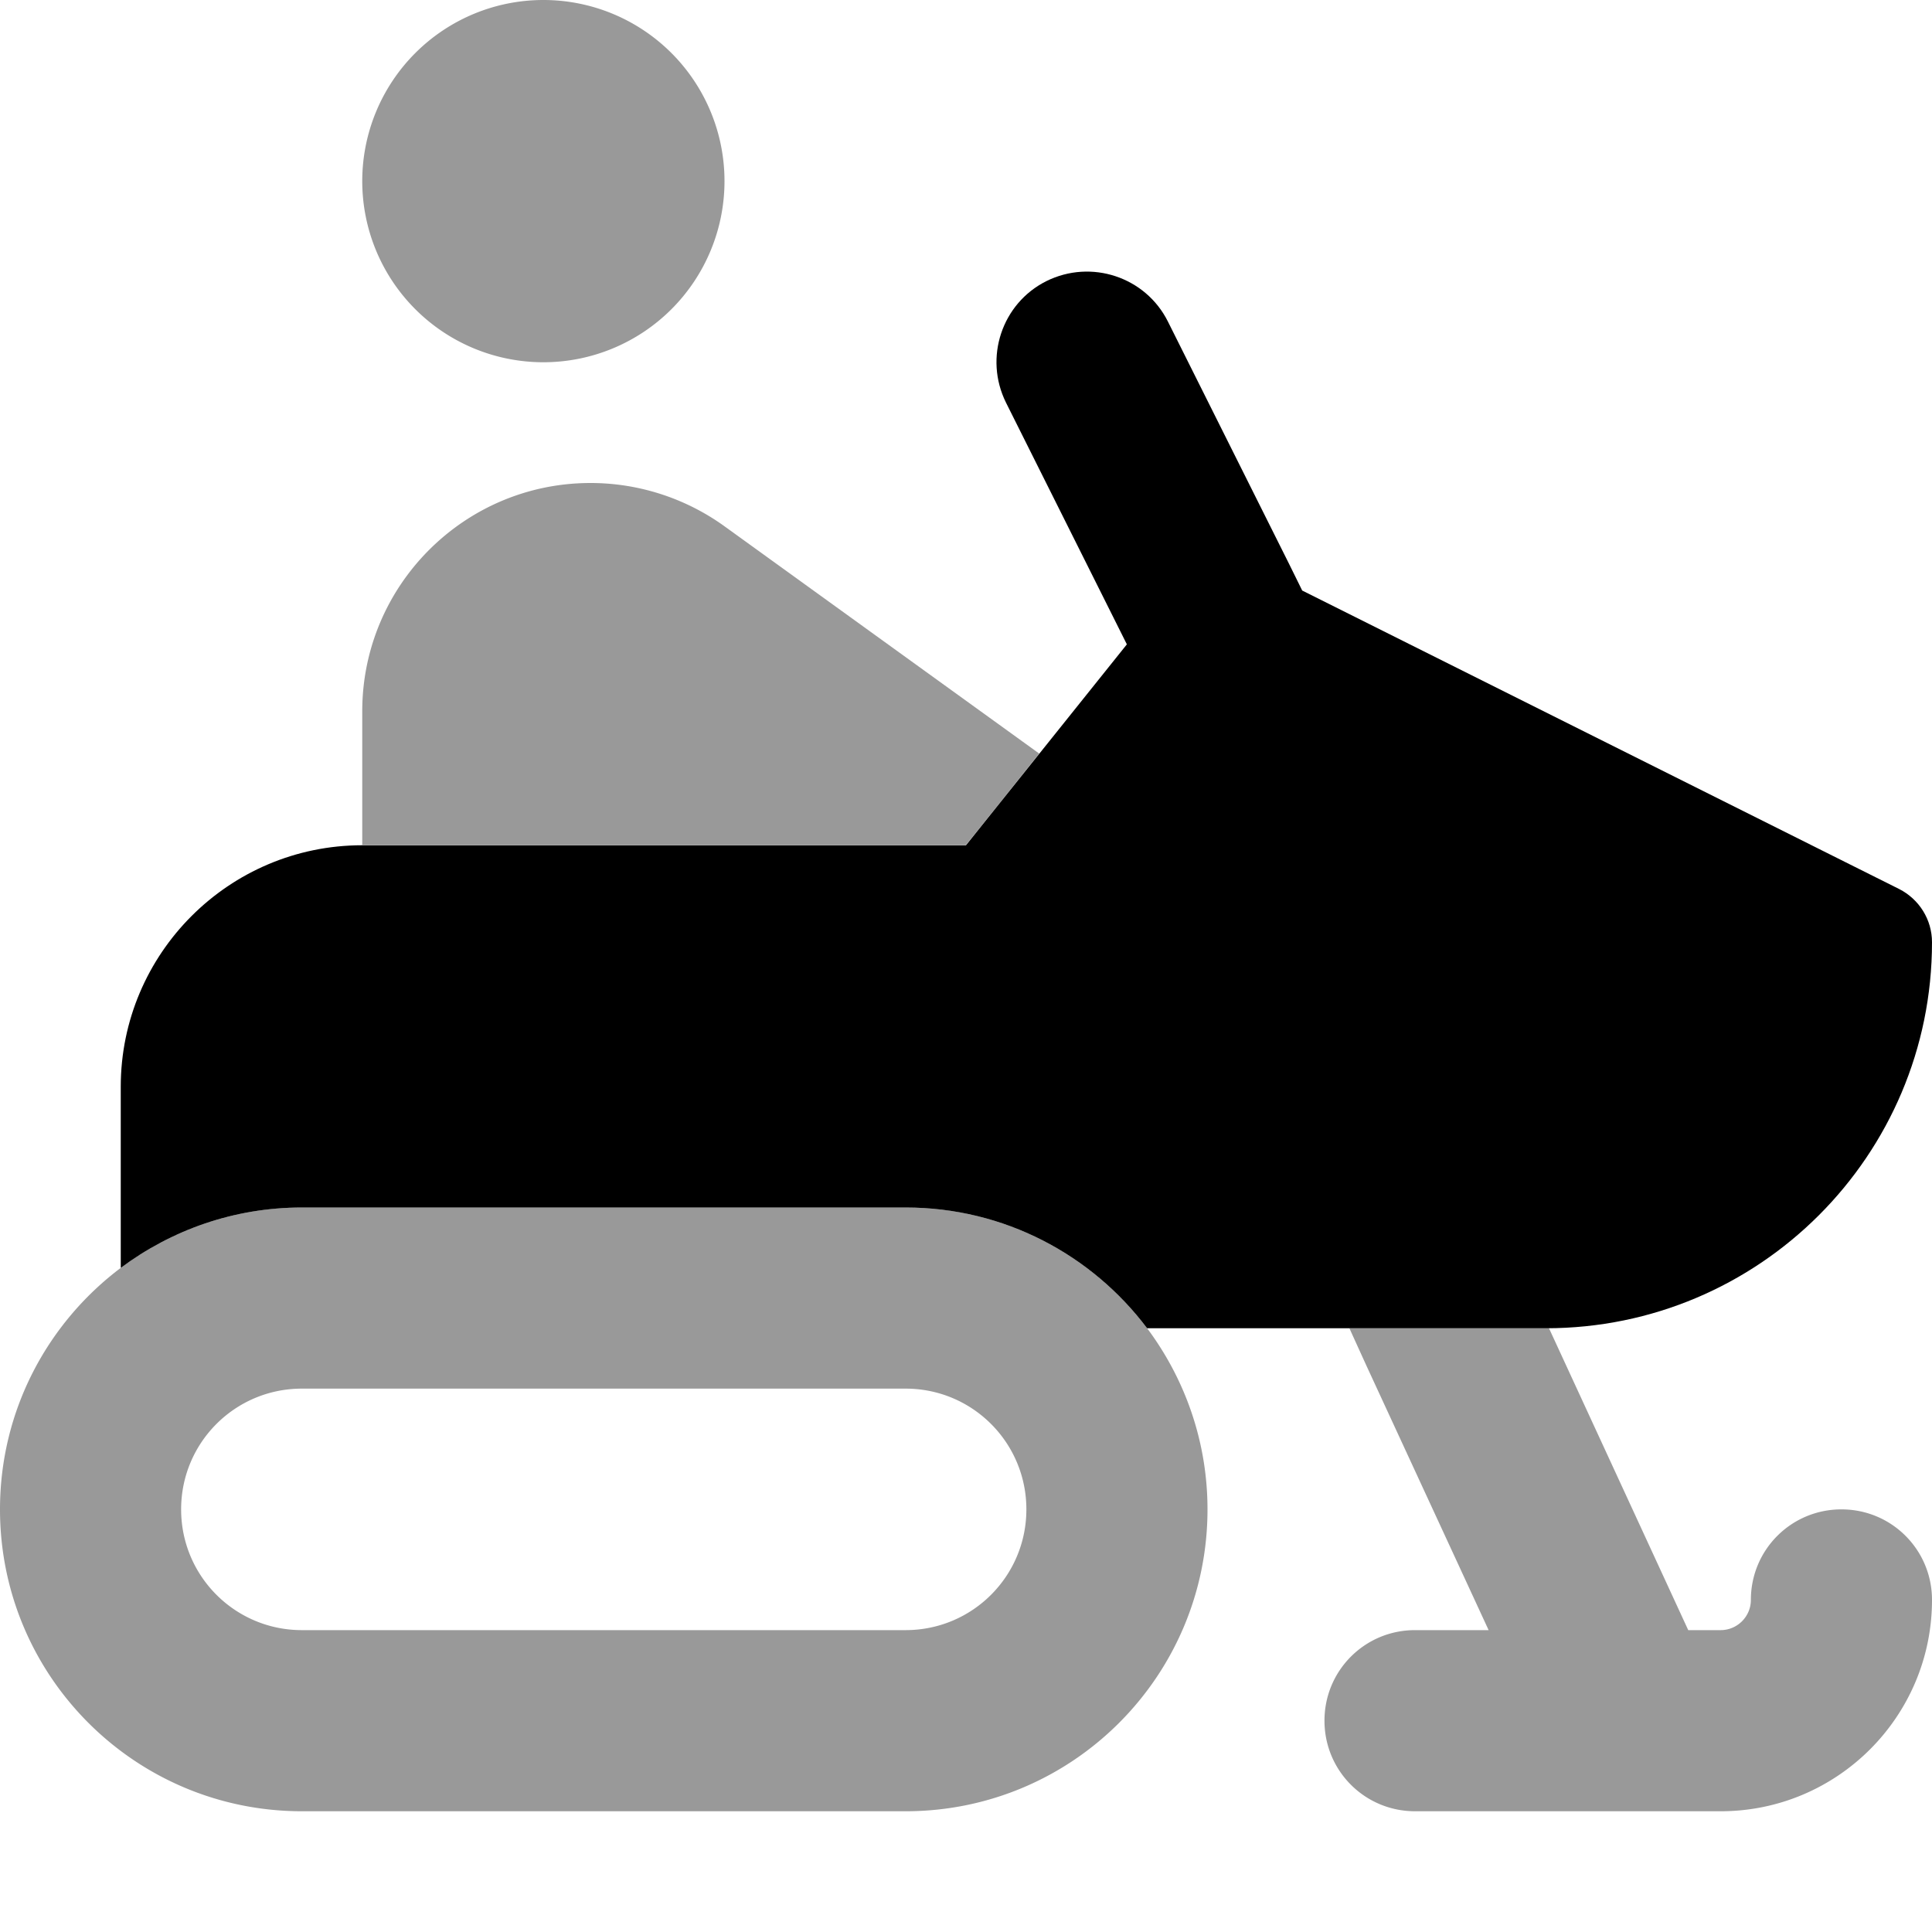
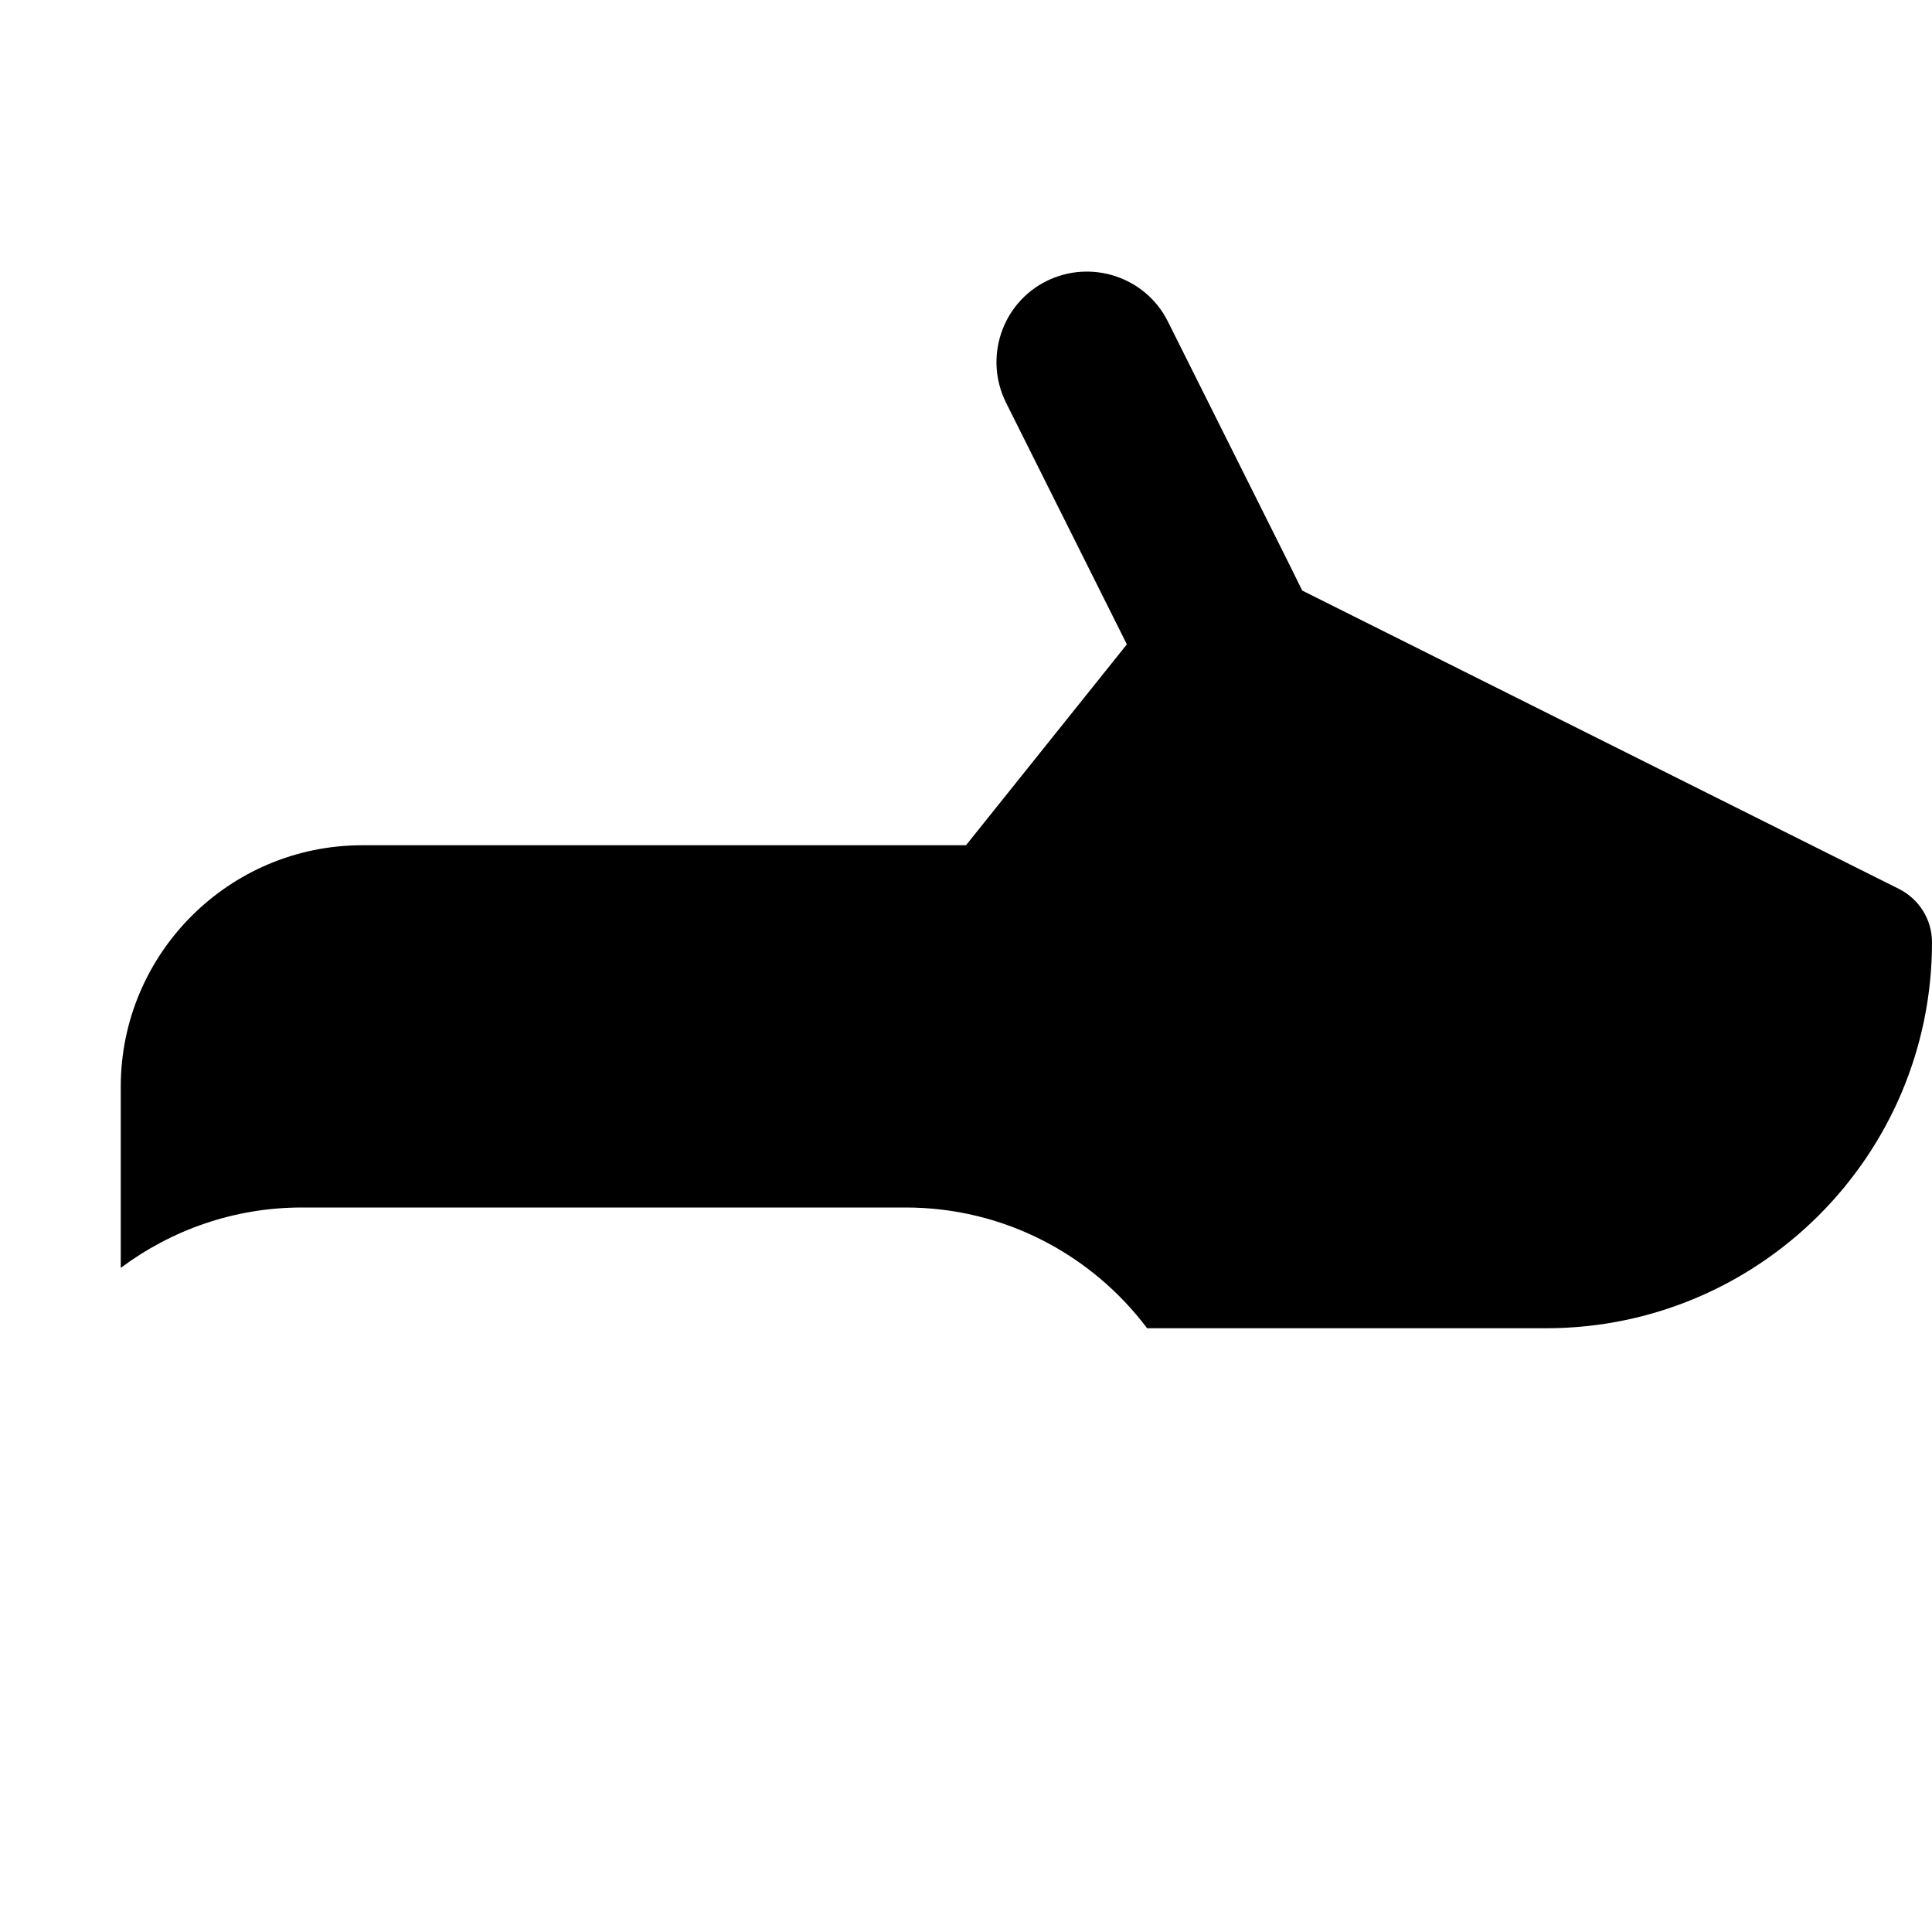
<svg xmlns="http://www.w3.org/2000/svg" viewBox="0 0 512 512">
-   <path opacity=".4" fill="currentColor" d="M0 400c0-26.2 12.6-49.4 32-64 13.4-10 30-16 48-16l160 0c26.2 0 49.4 12.6 64 32 10 13.4 16 30 16 48 0 44.2-35.8 80-80 80L80 480c-44.2 0-80-35.8-80-80zm48 0c0 17.7 14.3 32 32 32l160 0c17.7 0 32-14.3 32-32s-14.3-32-32-32L80 368c-17.7 0-32 14.3-32 32zM192 48a48 48 0 1 1 -96 0 48 48 0 1 1 96 0zM96 188.5c0-33.4 27.1-60.5 60.5-60.5 12.7 0 25.1 4 35.4 11.4l83.5 60.3c-6.5 8.1-12.9 16.2-19.4 24.2l-160 0 0-35.5zM351 456c0-13.3 10.7-24 24-24l19.5 0-32.3-69.9-4.6-10.1 52.2 0c.2 0 .5 0 .7 0l36.9 80 8.6 0c4.4 0 8-3.6 8-8 0-13.3 10.7-24 24-24s24 10.7 24 24c0 30.9-25.1 56-56 56l-23.5 0c-.4 0-.7 0-1.1 0L375 480c-13.3 0-24-10.7-24-24z" />
  <path fill="currentColor" d="M277.3 74.5c11.9-5.9 26.3-1.1 32.2 10.7l32 64 3.6 7.3 158.2 79.1c5.3 2.7 8.7 8.1 8.7 14.1 0 56.5-45.8 102.3-102.3 102.3L304 352c-14.6-19.4-37.8-32-64-32L80 320c-18 0-34.6 6-48 16l0-48c0-35.3 28.7-64 64-64l160 0 42.6-53.2 0-.1-32-64c-5.9-11.9-1.1-26.3 10.7-32.2z" />
</svg>